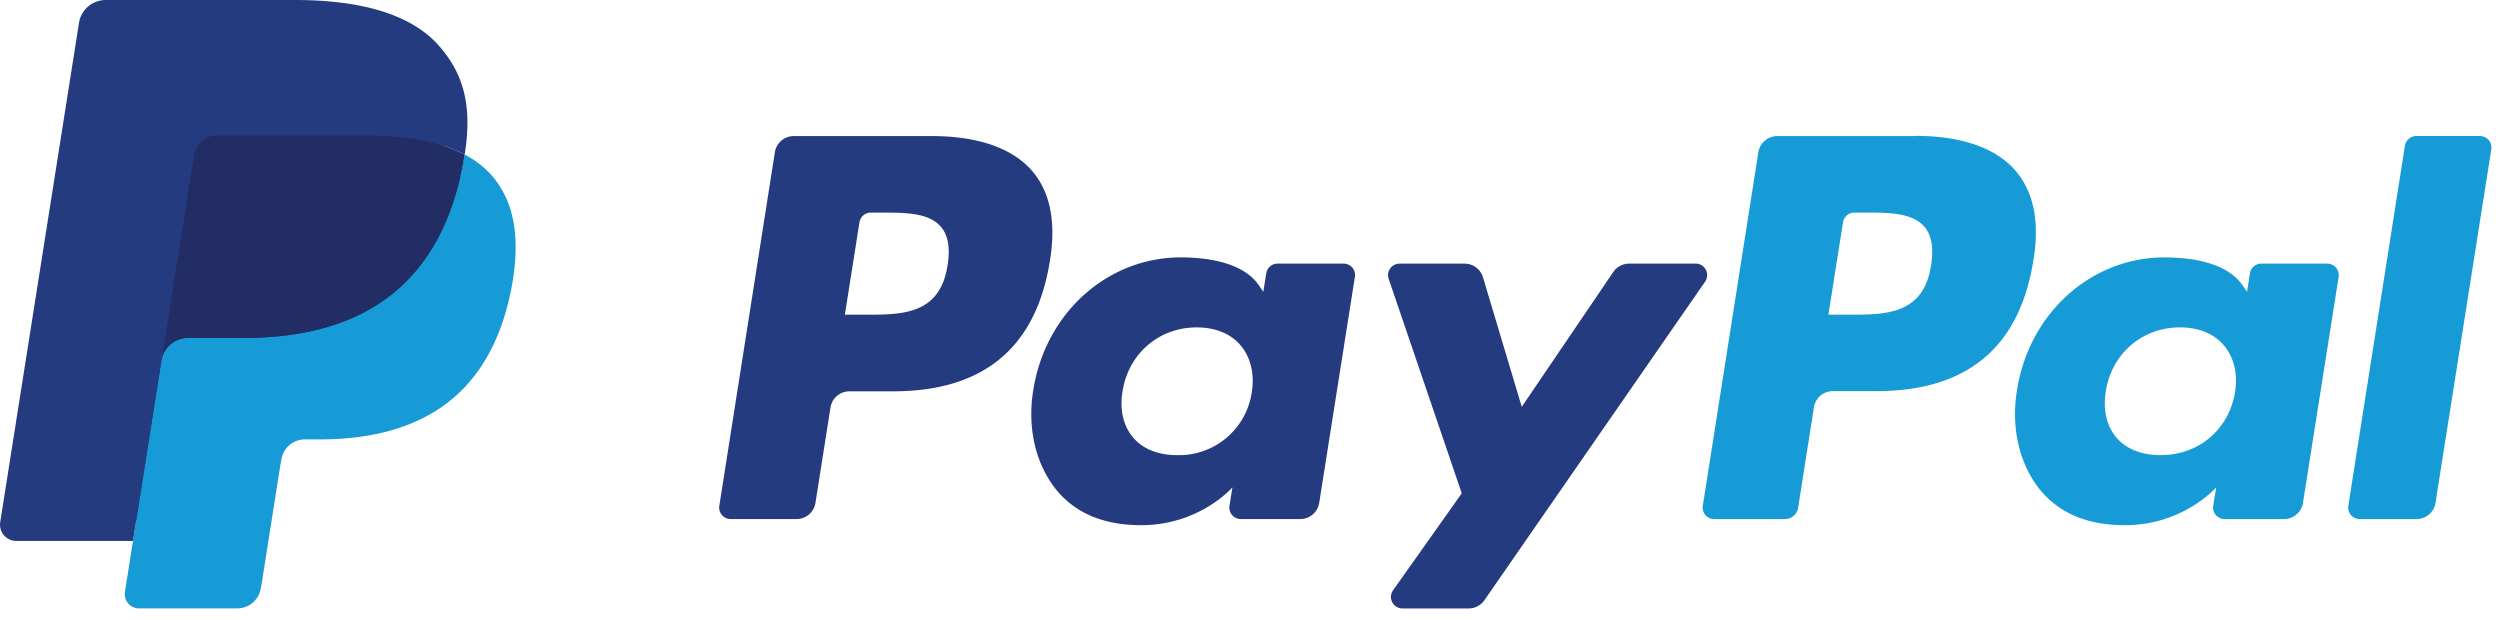
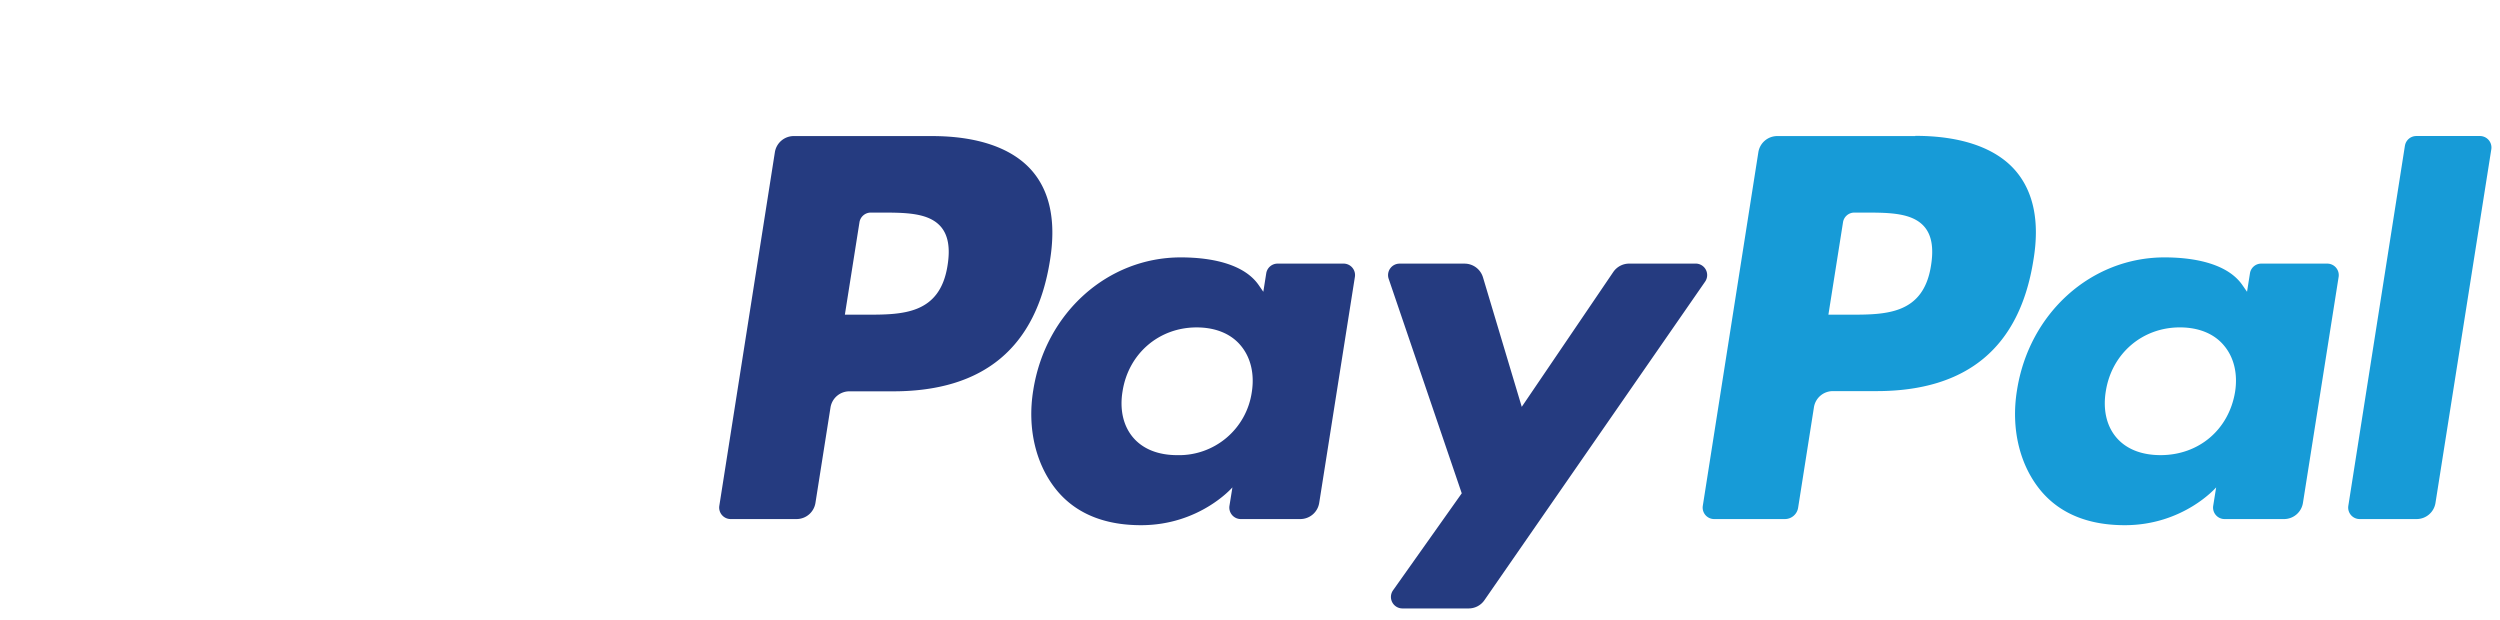
<svg xmlns="http://www.w3.org/2000/svg" width="117" height="29">
  <path fill="#253b80" d="M43.602 6.368H37.15a.896.896 0 0 0-.886.757l-2.6 16.547a.538.538 0 0 0 .533.62h3.08a.896.896 0 0 0 .886-.757l.704-4.463a.896.896 0 0 1 .885-.758h2.043c4.25 0 6.704-2.057 7.345-6.133.288-1.783.012-3.184-.823-4.166-.917-1.077-2.544-1.647-4.704-1.647zm.745 6.043c-.353 2.316-2.122 2.316-3.833 2.316h-.974l.683-4.324a.538.538 0 0 1 .532-.454h.446c1.165 0 2.264 0 2.833.664.338.396.442.985.313 1.798zm18.544-.074h-3.1a.538.538 0 0 0-.531.454l-.137.864-.216-.313c-.67-.97-2.16-1.296-3.65-1.296-3.414 0-6.33 2.587-6.9 6.214-.295 1.8.125 3.54 1.15 4.747.942 1.1 2.3 1.572 3.892 1.572 2.752 0 4.278-1.77 4.278-1.77l-.138.86a.538.538 0 0 0 .53.623h2.784a.896.896 0 0 0 .886-.758l1.67-10.576a.536.536 0 0 0-.53-.621zm-4.307 6.014a3.44 3.44 0 0 1-3.486 2.95c-.898 0-1.615-.287-2.075-.833s-.63-1.312-.485-2.17c.278-1.75 1.703-2.975 3.463-2.975.877 0 1.6.292 2.06.842.47.556.658 1.33.523 2.186zm20.765-6.014h-3.106a.9.9 0 0 0-.742.393l-4.283 6.31-1.815-6.062a.9.9 0 0 0-.86-.64H65.5a.538.538 0 0 0-.51.711l3.42 10.038-3.216 4.54a.538.538 0 0 0 .439.848h3.1c.294 0 .57-.143.737-.385L79.8 13.18a.538.538 0 0 0-.441-.844z" />
  <path fill="#179bd7" d="M89.63 6.368h-6.454a.896.896 0 0 0-.885.757l-2.6 16.547a.537.537 0 0 0 .53.62h3.312a.627.627 0 0 0 .619-.53l.74-4.7a.896.896 0 0 1 .886-.758h2.04c4.252 0 6.704-2.057 7.346-6.133.3-1.783.01-3.184-.824-4.166-.916-1.077-2.542-1.647-4.7-1.647zm.744 6.043c-.352 2.316-2.12 2.316-3.833 2.316h-.972l.684-4.324a.536.536 0 0 1 .53-.454h.446c1.165 0 2.265 0 2.833.664.338.396.44.985.312 1.798zm18.544-.074h-3.09a.535.535 0 0 0-.53.454l-.137.864-.217-.313c-.67-.97-2.16-1.296-3.648-1.296-3.415 0-6.33 2.587-6.9 6.214-.294 1.8.124 3.54 1.15 4.747.944 1.1 2.3 1.572 3.893 1.572 2.75 0 4.277-1.77 4.277-1.77l-.138.86a.538.538 0 0 0 .532.623h2.783a.896.896 0 0 0 .885-.758l1.67-10.576a.539.539 0 0 0-.532-.621zM104.6 18.35c-.296 1.765-1.7 2.95-3.486 2.95-.896 0-1.615-.287-2.075-.833s-.628-1.312-.485-2.17c.28-1.75 1.703-2.975 3.463-2.975.877 0 1.6.292 2.06.842.473.556.66 1.33.523 2.186zm7.95-11.53-2.648 16.85a.537.537 0 0 0 .53.622h2.663c.443 0 .818-.32.886-.758l2.612-16.546a.538.538 0 0 0-.53-.622h-2.982a.539.539 0 0 0-.53.455z" />
-   <path fill="#253b80" d="m6.856 27.508.493-3.134-1.1-.026H1L4.65 1.22a.298.298 0 0 1 .296-.253h8.85c2.94 0 4.967.612 6.025 1.818.496.567.813 1.158.965 1.8.16.682.164 1.498.007 2.494l-.01.073V7.8l.496.282c.38.192.72.45 1.005.766.424.484.7 1.1.815 1.828.12.75.08 1.643-.116 2.654-.226 1.162-.592 2.175-1.087 3.003a6.177 6.177 0 0 1-1.722 1.887c-.657.466-1.437.82-2.32 1.046-.854.223-1.83.335-2.898.335h-.688a2.09 2.09 0 0 0-1.347.496 2.085 2.085 0 0 0-.702 1.253l-.052.282-.872 5.524-.04.203c-.01.064-.028.096-.054.118a.146.146 0 0 1-.09.033H6.855z" />
-   <path fill="#179bd7" d="m21.747 7.234-.1.52c-1.168 5.992-5.16 8.062-10.26 8.062H8.8a1.26 1.26 0 0 0-1.247 1.068l-1.706 10.82a.664.664 0 0 0 .656.768h4.605a1.11 1.11 0 0 0 1.095-.934l.045-.234.867-5.502.056-.302a1.11 1.11 0 0 1 1.095-.936h.688c4.462 0 7.955-1.812 8.976-7.054.427-2.2.206-4.02-.923-5.305a4.404 4.404 0 0 0-1.26-.972z" />
-   <path fill="#222d65" d="M20.526 6.747a9.206 9.206 0 0 0-1.135-.252 14.421 14.421 0 0 0-2.29-.167h-6.936c-.546 0-1 .397-1.094.936l-1.518 9.62A1.26 1.26 0 0 1 8.8 15.816h2.596c5.1 0 9.093-2.07 10.26-8.063a12.33 12.33 0 0 0 .09-.519 6.222 6.222 0 0 0-.959-.405 8.534 8.534 0 0 0-.261-.082z" />
-   <path fill="#253b80" d="M9.07 7.264c.083-.54.548-.936 1.094-.935h6.937c.822 0 1.59.054 2.29.167.474.075.94.186 1.397.333.345.115.665.25.96.405.347-2.214-.003-3.722-1.2-5.087C19.228.644 16.845 0 13.797 0h-8.85c-.624 0-1.155.453-1.25 1.07L.01 24.436a.76.76 0 0 0 .75.88h5.465L9.07 7.264z" />
</svg>